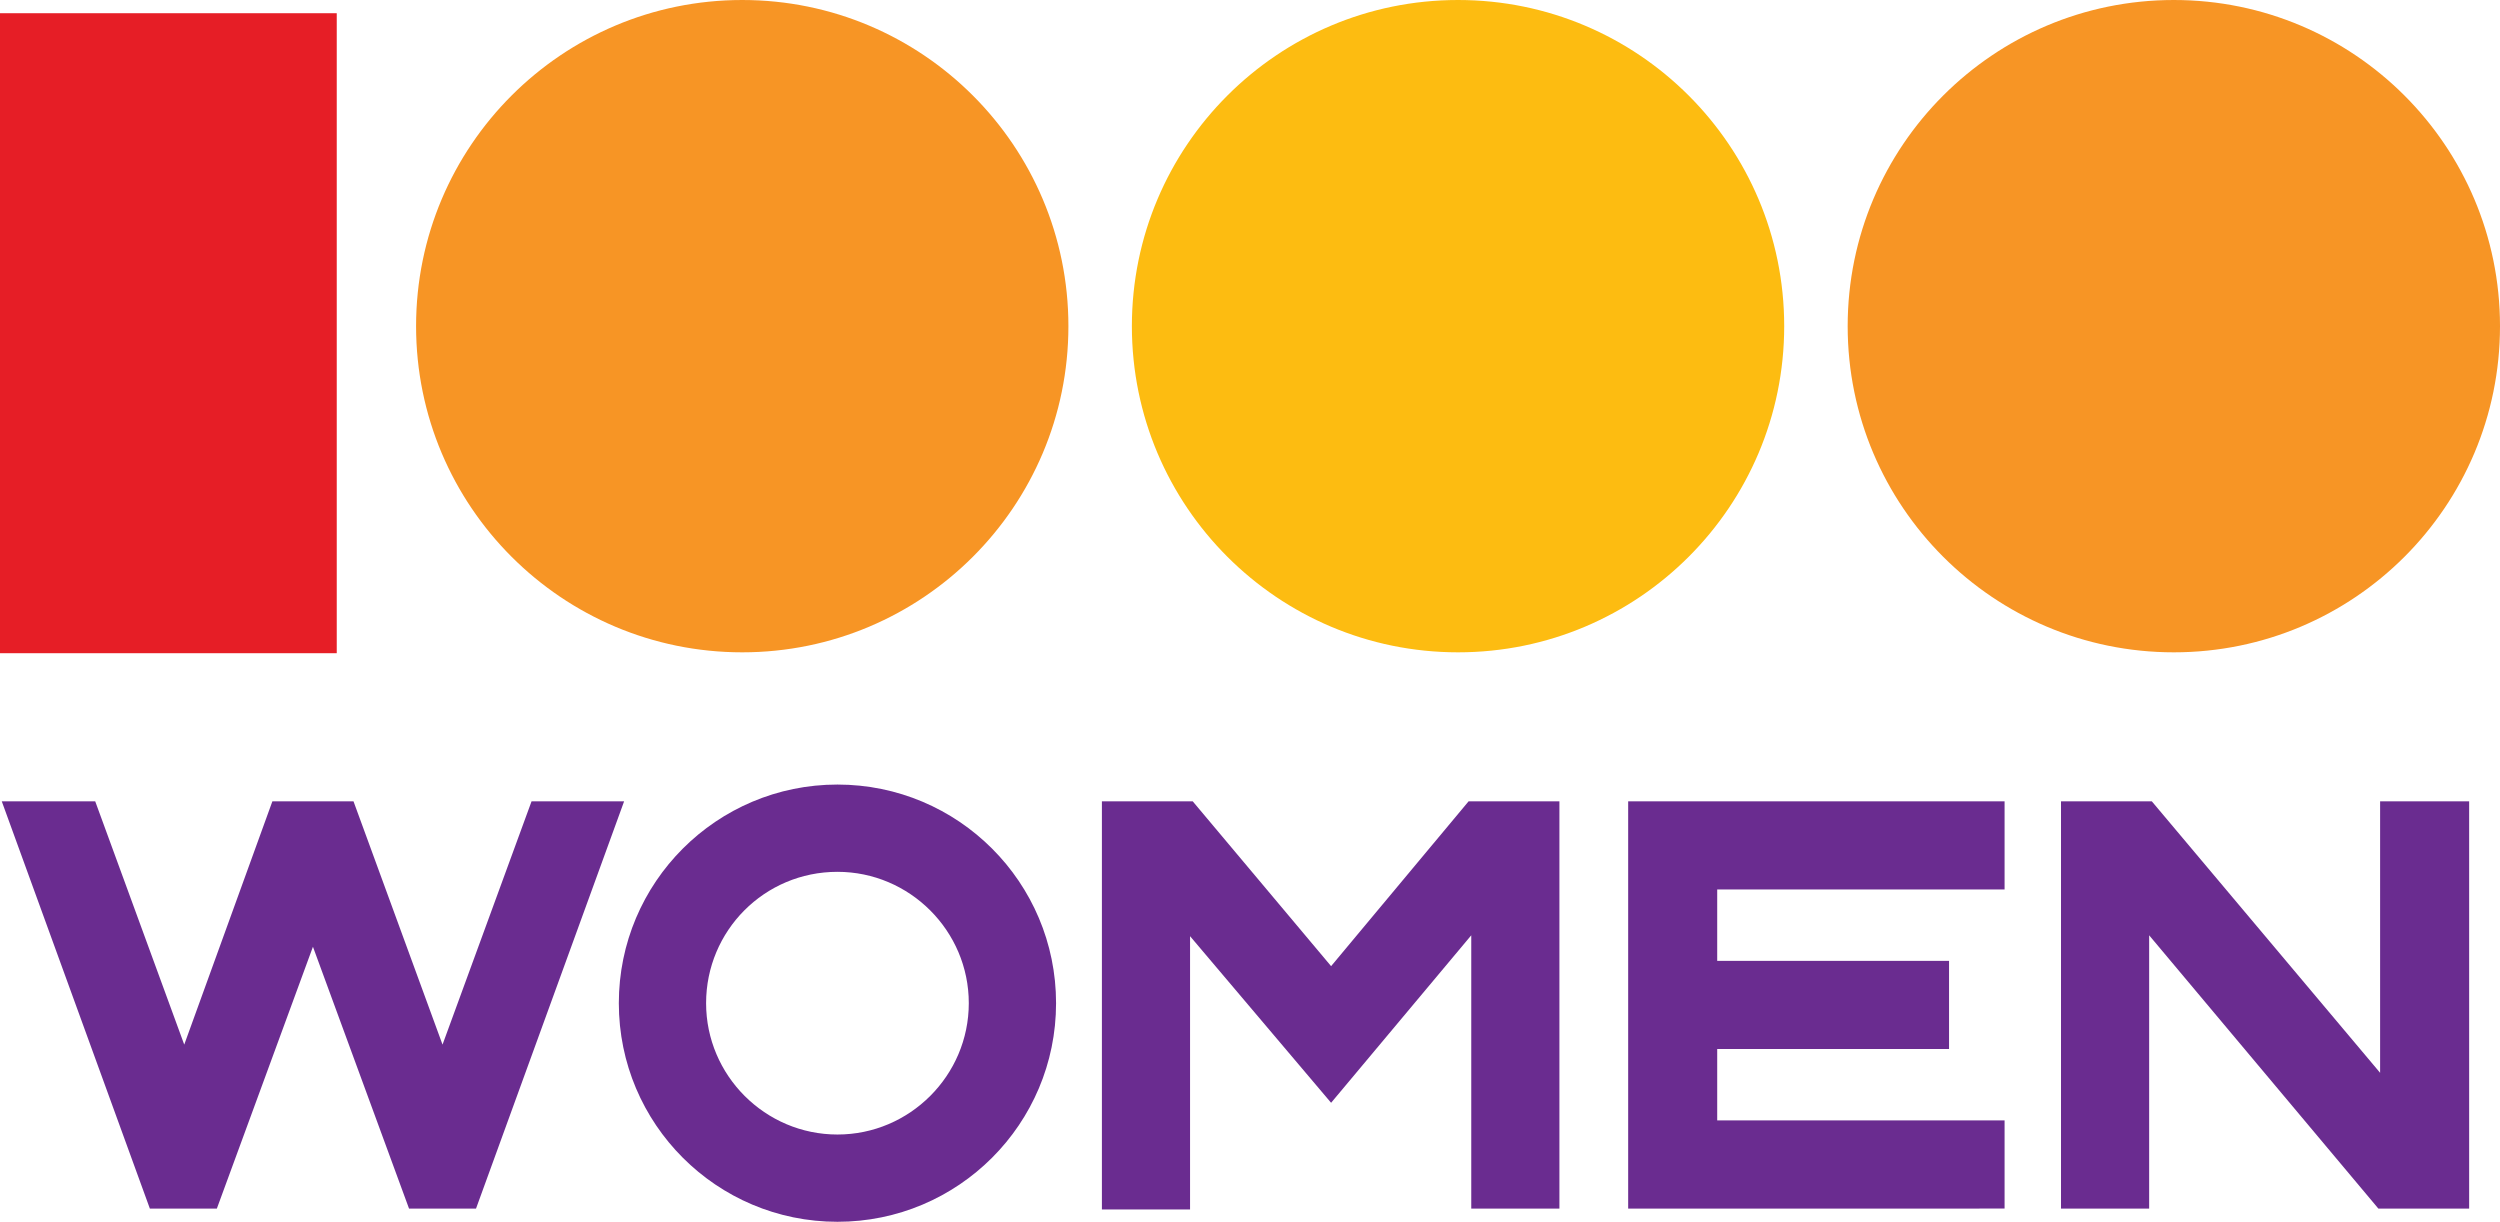
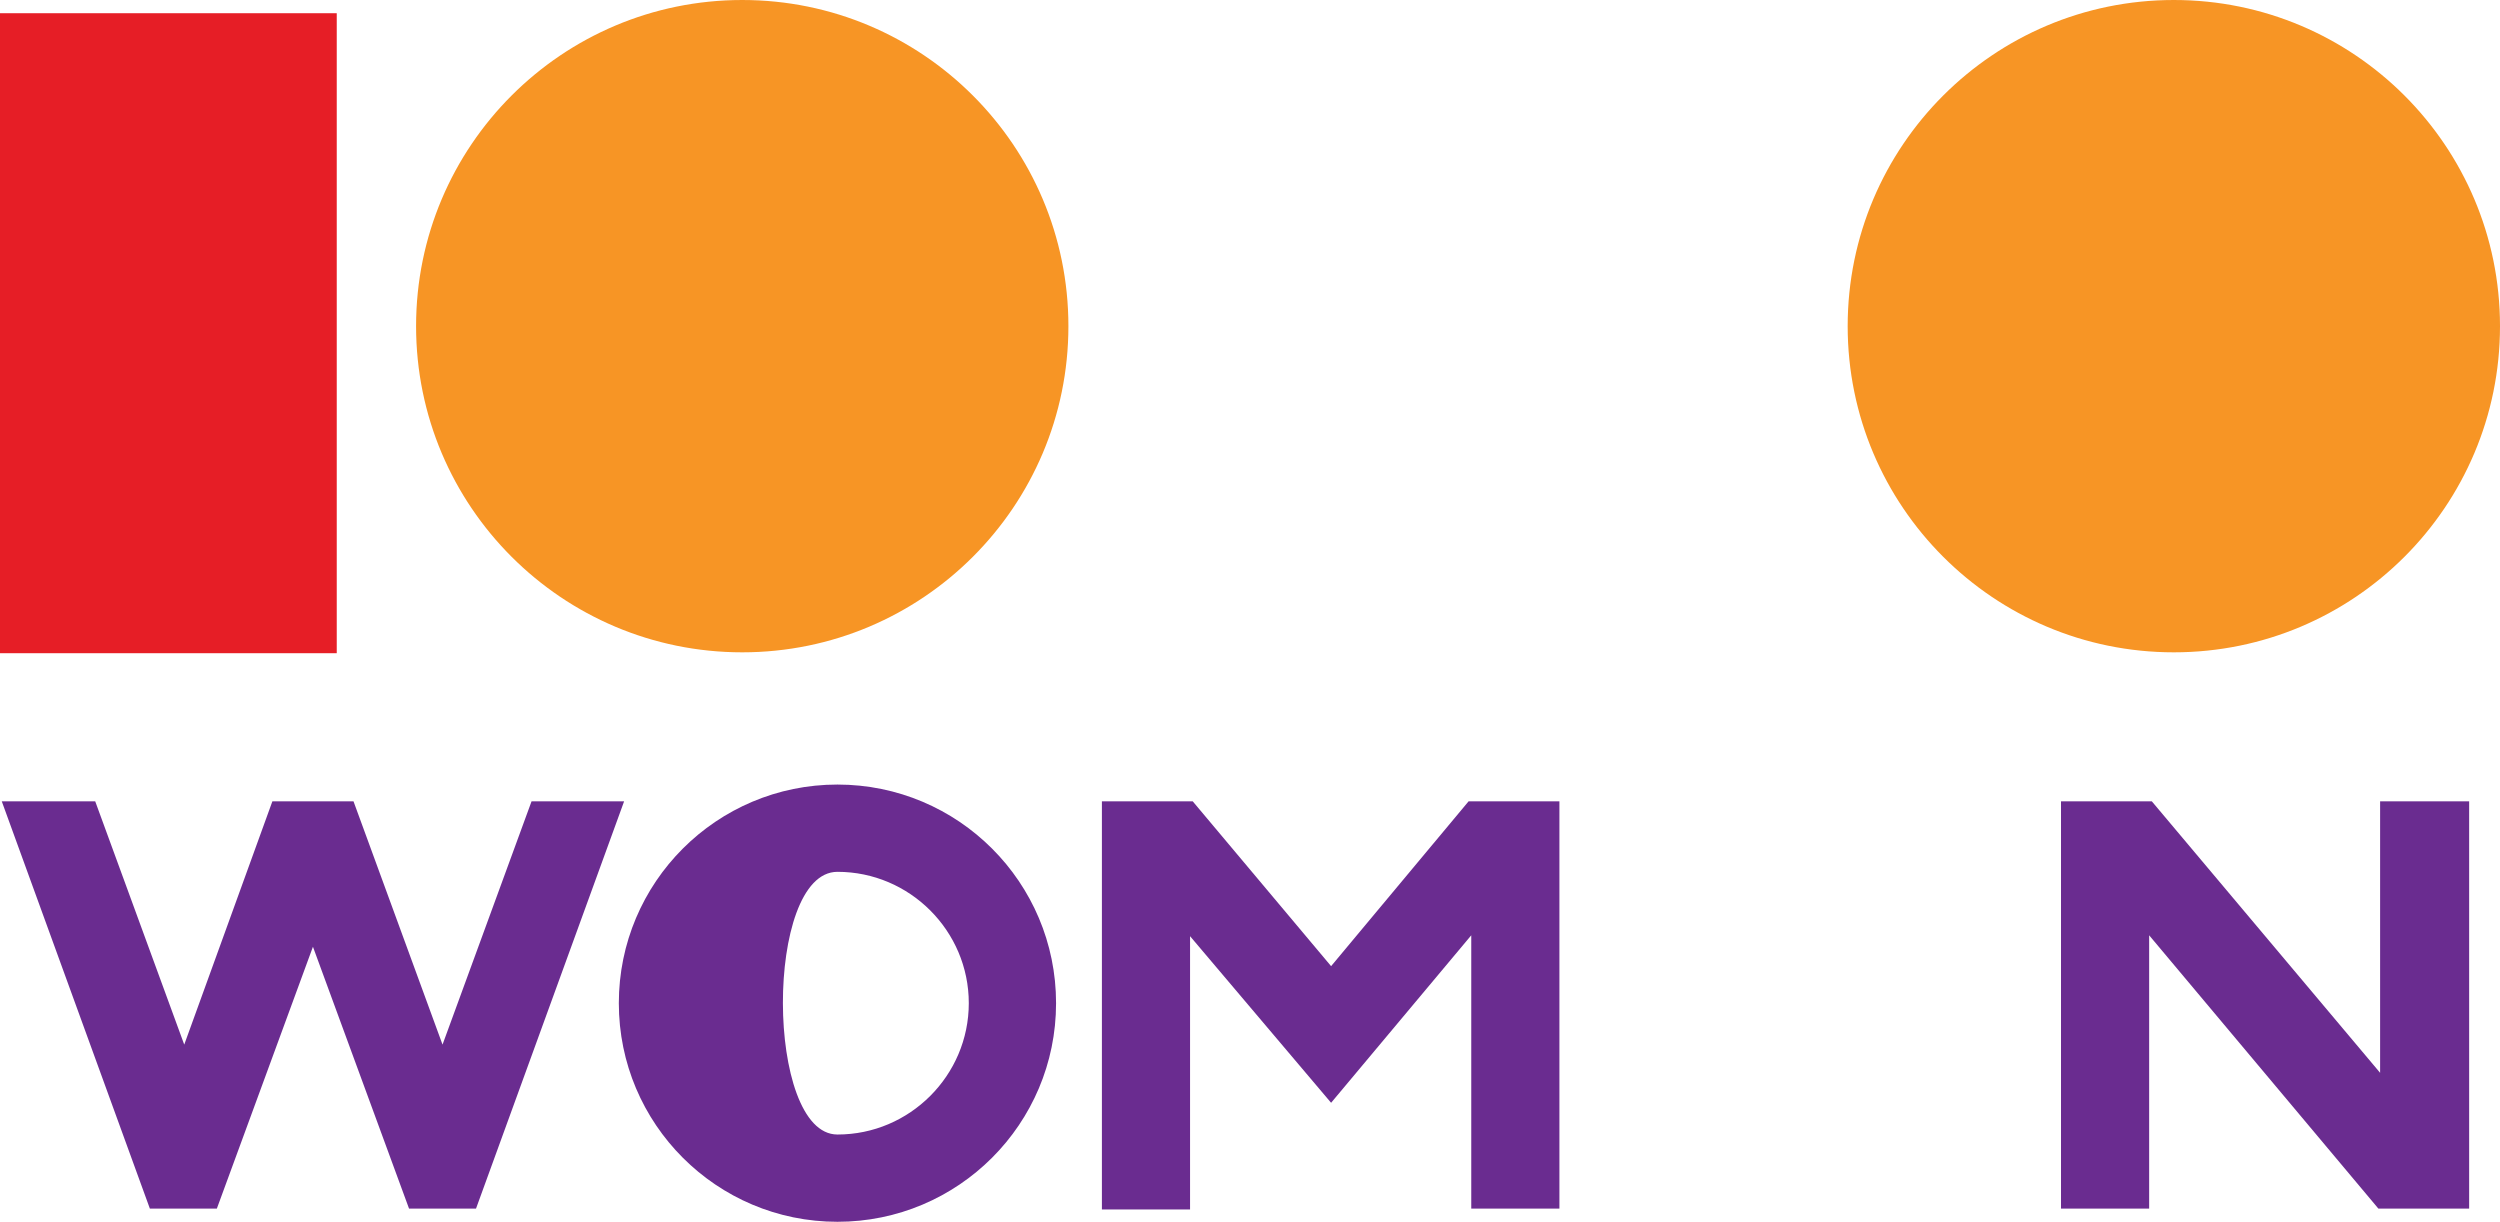
<svg xmlns="http://www.w3.org/2000/svg" version="1.1" id="Layer_1" x="0px" y="0px" viewBox="0 0 283.6 138.6" style="enable-background:new 0 0 283.6 138.6;" xml:space="preserve">
  <style type="text/css">
	.st0{fill:#F79525;}
	.st1{fill:#6A2C90;}
	.st2{fill:#FDBC11;}
	.st3{fill:#E61E26;}
</style>
  <g>
    <g>
      <circle class="st0" cx="84.2" cy="37" r="37" />
    </g>
    <g>
      <path class="st1" d="M17,137.1L0.2,90.9h10.6l10.1,27.6l10-27.6h9.2l10.1,27.6l10.1-27.6h10.5L54,137.1h-7.6l-10.9-29.7    l-10.9,29.7H17L17,137.1z" />
      <path class="st1" d="M125,137.1V90.9h10.3l15.7,18.7l15.6-18.7h10.3v46.2h-10v-31l-15.9,19l-16-18.9v31h-10V137.1z" />
-       <path class="st1" d="M184.7,137.1V90.9h42.7v10h-32.6v8.1h26.3v10h-26.3v8.1h32.6v10L184.7,137.1L184.7,137.1z" />
      <path class="st1" d="M233.8,137.1V90.9h10.3l25.9,30.8V90.9h10.1v46.2h-10.3l-26-31v31H233.8z" />
      <g>
-         <path class="st1" d="M95,98.9c8.2,0,14.9,6.7,14.9,14.9s-6.7,14.9-14.9,14.9s-14.9-6.7-14.9-14.9S86.7,98.9,95,98.9 M95,89     c-13.7,0-24.8,11.1-24.8,24.8c0,13.7,11.1,24.8,24.8,24.8s24.8-11.1,24.8-24.8S108.7,89,95,89L95,89z" />
+         <path class="st1" d="M95,98.9c8.2,0,14.9,6.7,14.9,14.9s-6.7,14.9-14.9,14.9S86.7,98.9,95,98.9 M95,89     c-13.7,0-24.8,11.1-24.8,24.8c0,13.7,11.1,24.8,24.8,24.8s24.8-11.1,24.8-24.8S108.7,89,95,89L95,89z" />
      </g>
    </g>
-     <circle class="st2" cx="165.4" cy="37" r="37" />
    <g>
      <circle class="st0" cx="246.6" cy="37" r="37" />
    </g>
    <polyline class="st3" points="0,28.8 0,74.1 38.2,74.1 38.2,28.8 38.2,1.5 0,1.5  " />
  </g>
</svg>